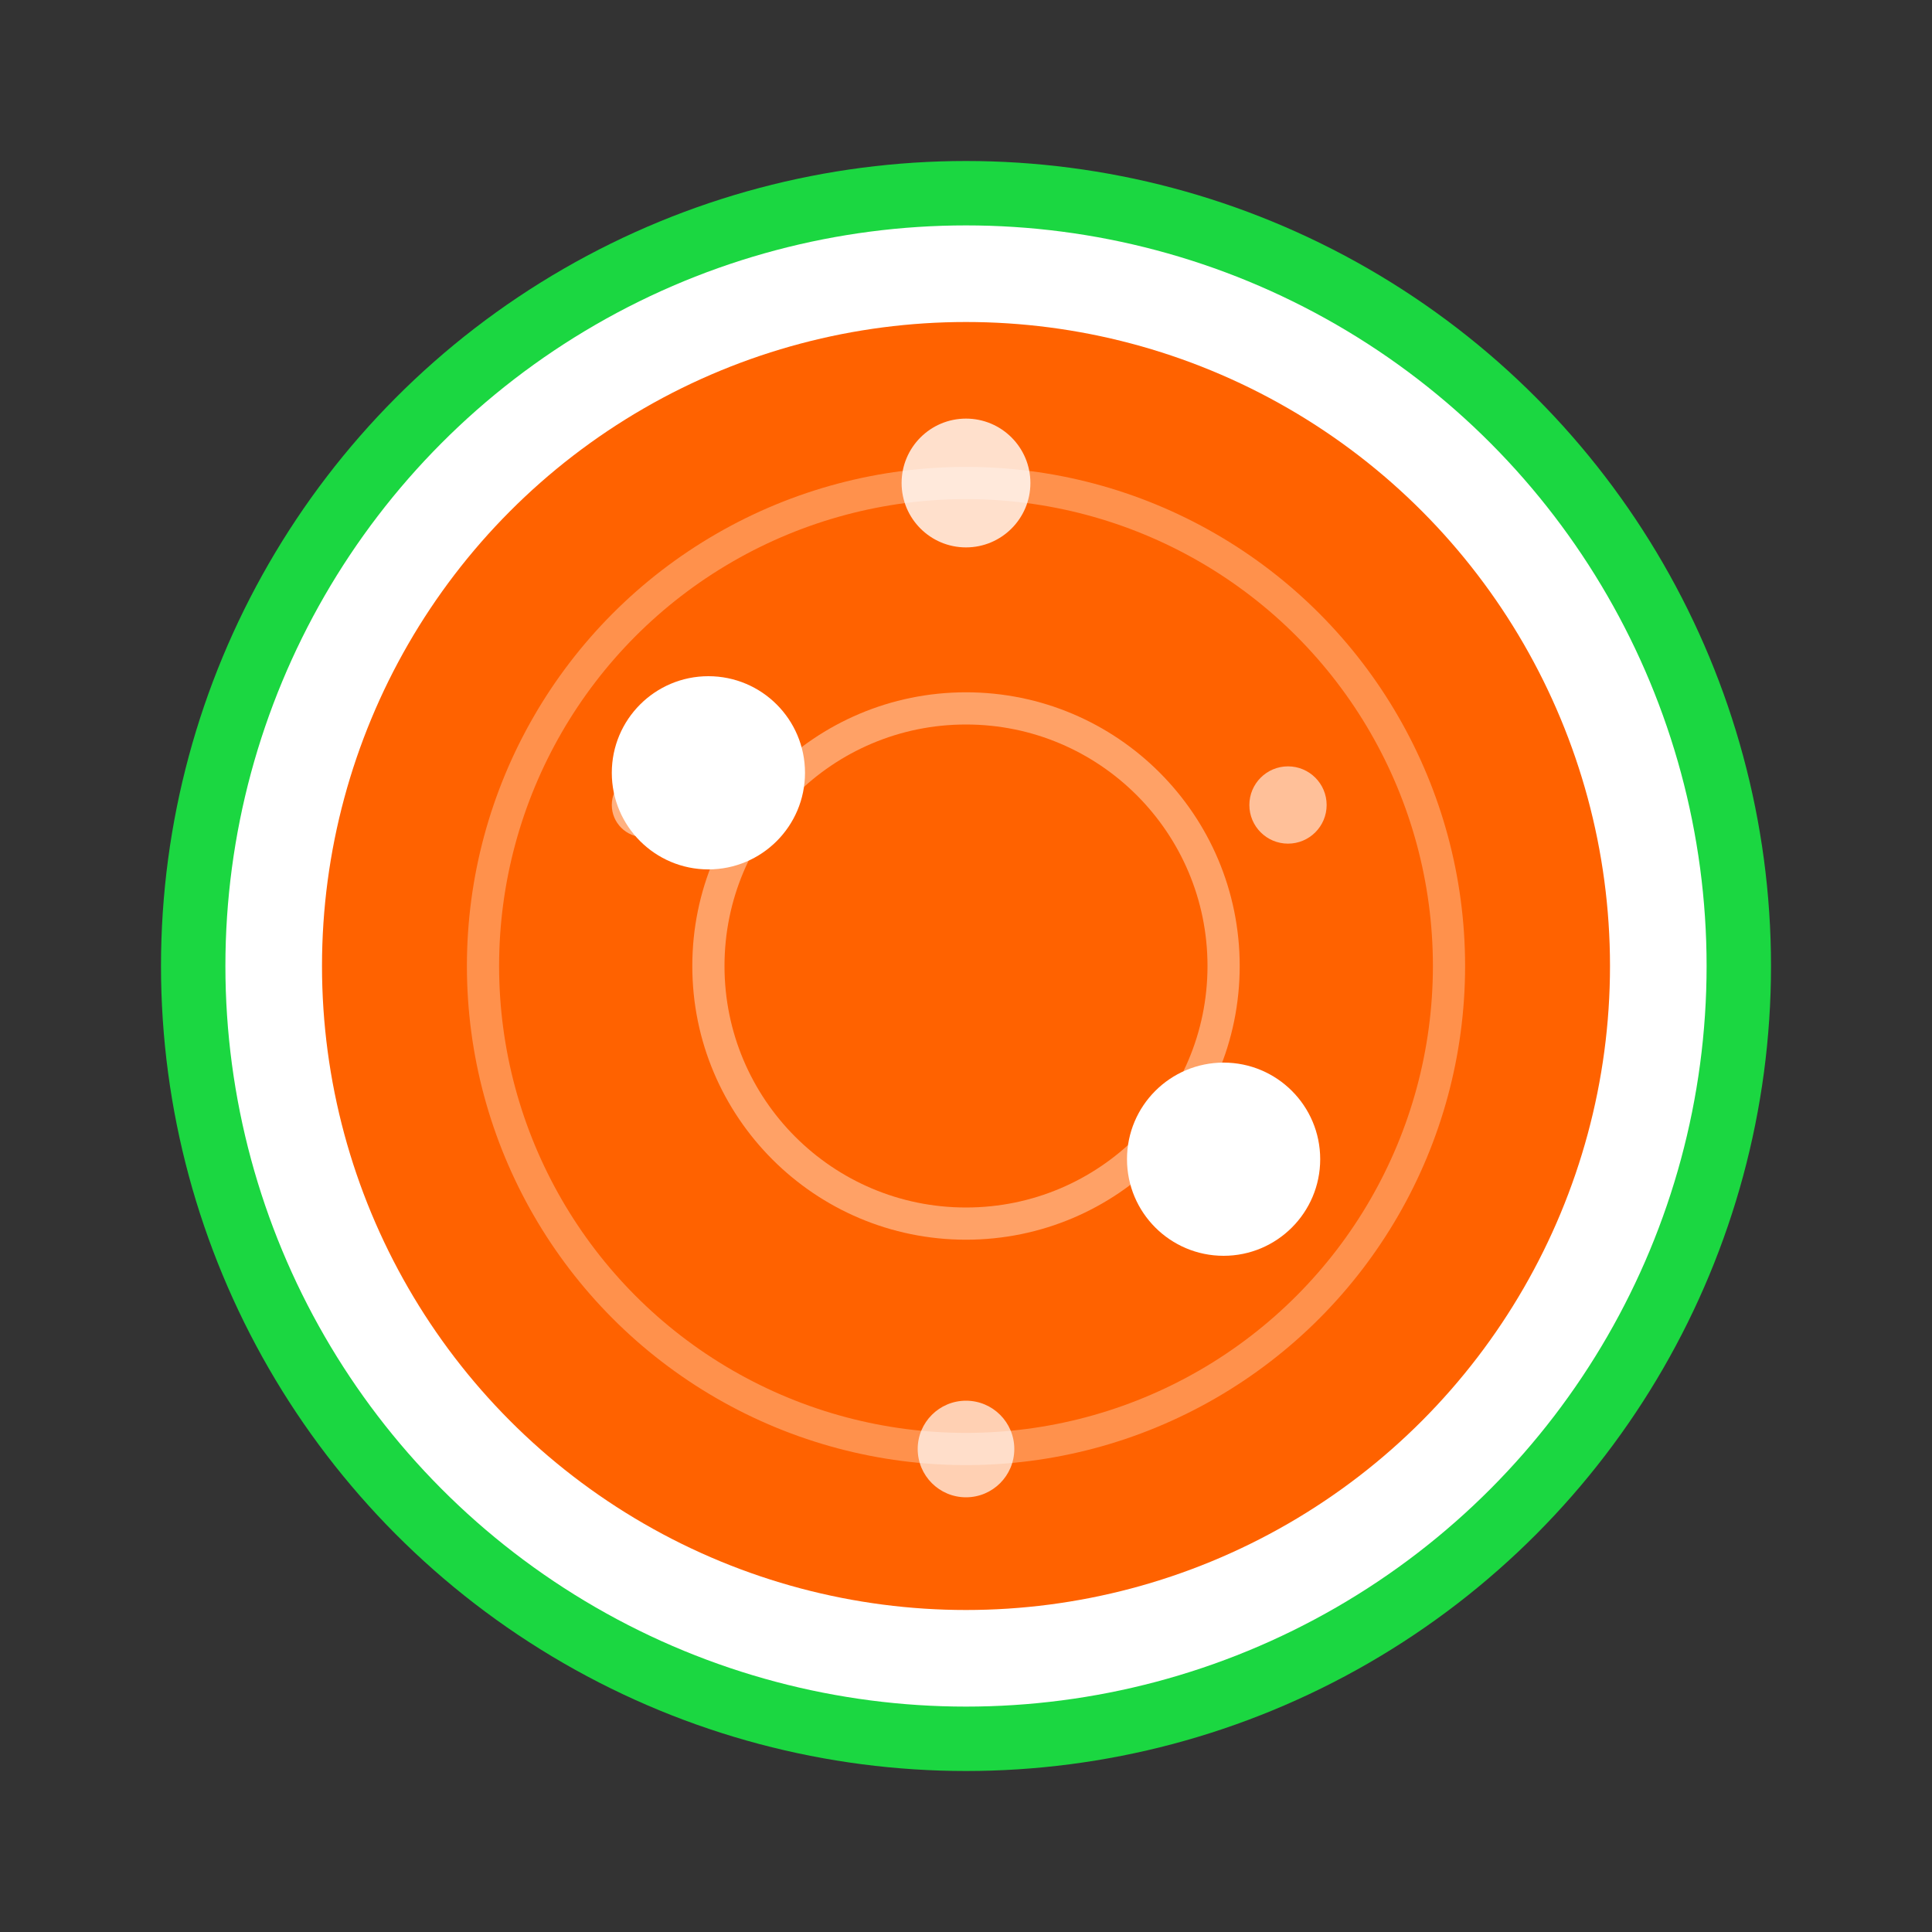
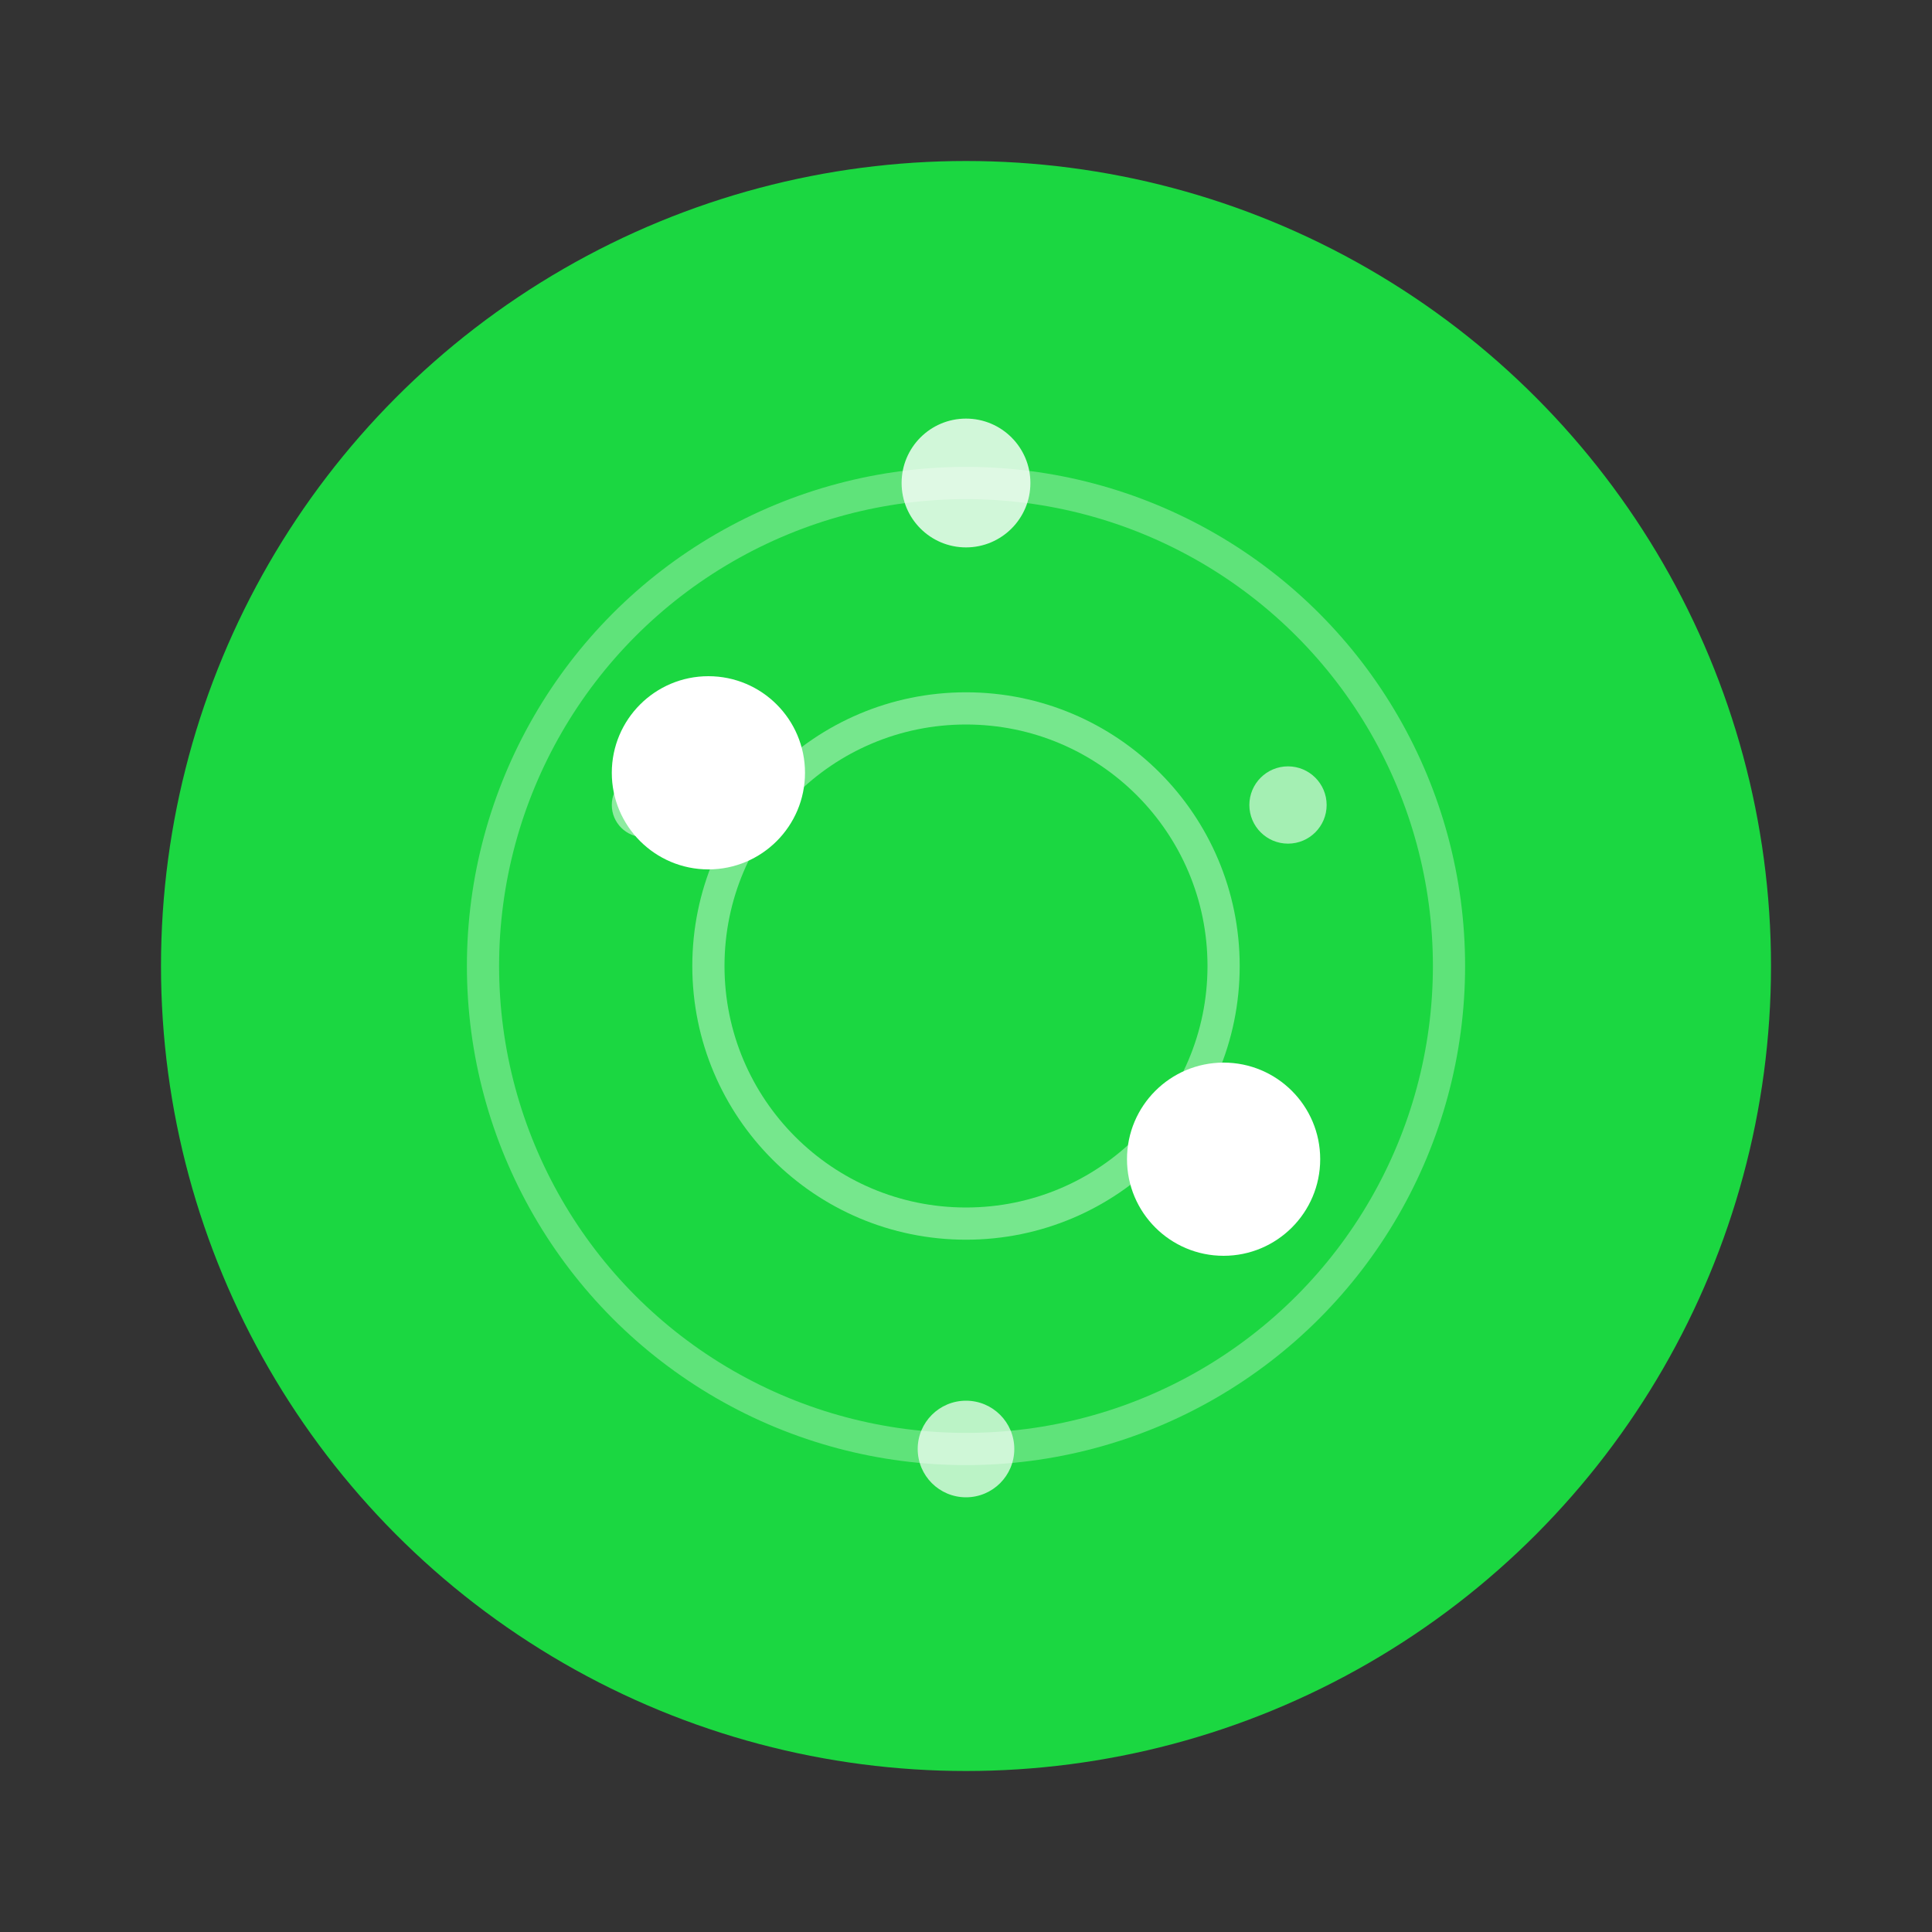
<svg xmlns="http://www.w3.org/2000/svg" width="60" height="60" viewBox="0 0 60 60">
  <rect x="0" y="0" width="60" height="60" fill="#333333" stroke="none" />
  <circle cx="30" cy="30" r="25" fill="#1BD741" />
-   <circle cx="30" cy="30" r="23" fill="#FFFFFF" />
-   <circle cx="30" cy="30" r="20" fill="#FF6200" />
  <g>
    <circle cx="30" cy="30" r="15" fill="none" stroke="#FFFFFF" stroke-width="1" stroke-opacity="0.3" />
    <circle cx="30" cy="15" r="2" fill="#FFFFFF" opacity="0.8">
      <animateTransform attributeName="transform" type="rotate" from="0 30 30" to="360 30 30" dur="3s" repeatCount="indefinite" />
    </circle>
    <circle cx="40" cy="25" r="1.2" fill="#FFFFFF" opacity="0.6">
      <animateTransform attributeName="transform" type="rotate" from="90 30 30" to="450 30 30" dur="2.5s" repeatCount="indefinite" />
    </circle>
    <circle cx="30" cy="45" r="1.5" fill="#FFFFFF" opacity="0.7">
      <animateTransform attributeName="transform" type="rotate" from="180 30 30" to="540 30 30" dur="3.5s" repeatCount="indefinite" />
    </circle>
    <circle cx="20" cy="25" r="1" fill="#FFFFFF" opacity="0.5">
      <animateTransform attributeName="transform" type="rotate" from="270 30 30" to="630 30 30" dur="4s" repeatCount="indefinite" />
    </circle>
  </g>
  <g>
    <circle cx="22" cy="24" r="3" fill="#FFFFFF">
      <animate attributeName="r" values="3;3.5;3" dur="2s" repeatCount="indefinite" />
    </circle>
    <circle cx="38" cy="36" r="3" fill="#FFFFFF">
      <animate attributeName="r" values="3.5;3;3.5" dur="2s" repeatCount="indefinite" />
    </circle>
  </g>
  <g opacity="0.4">
    <circle cx="30" cy="30" r="8" fill="none" stroke="#FFFFFF" stroke-width="1">
      <animate attributeName="r" values="8;15;8" dur="2.5s" repeatCount="indefinite" />
      <animate attributeName="opacity" values="0.4;0;0.4" dur="2.5s" repeatCount="indefinite" />
    </circle>
  </g>
</svg>